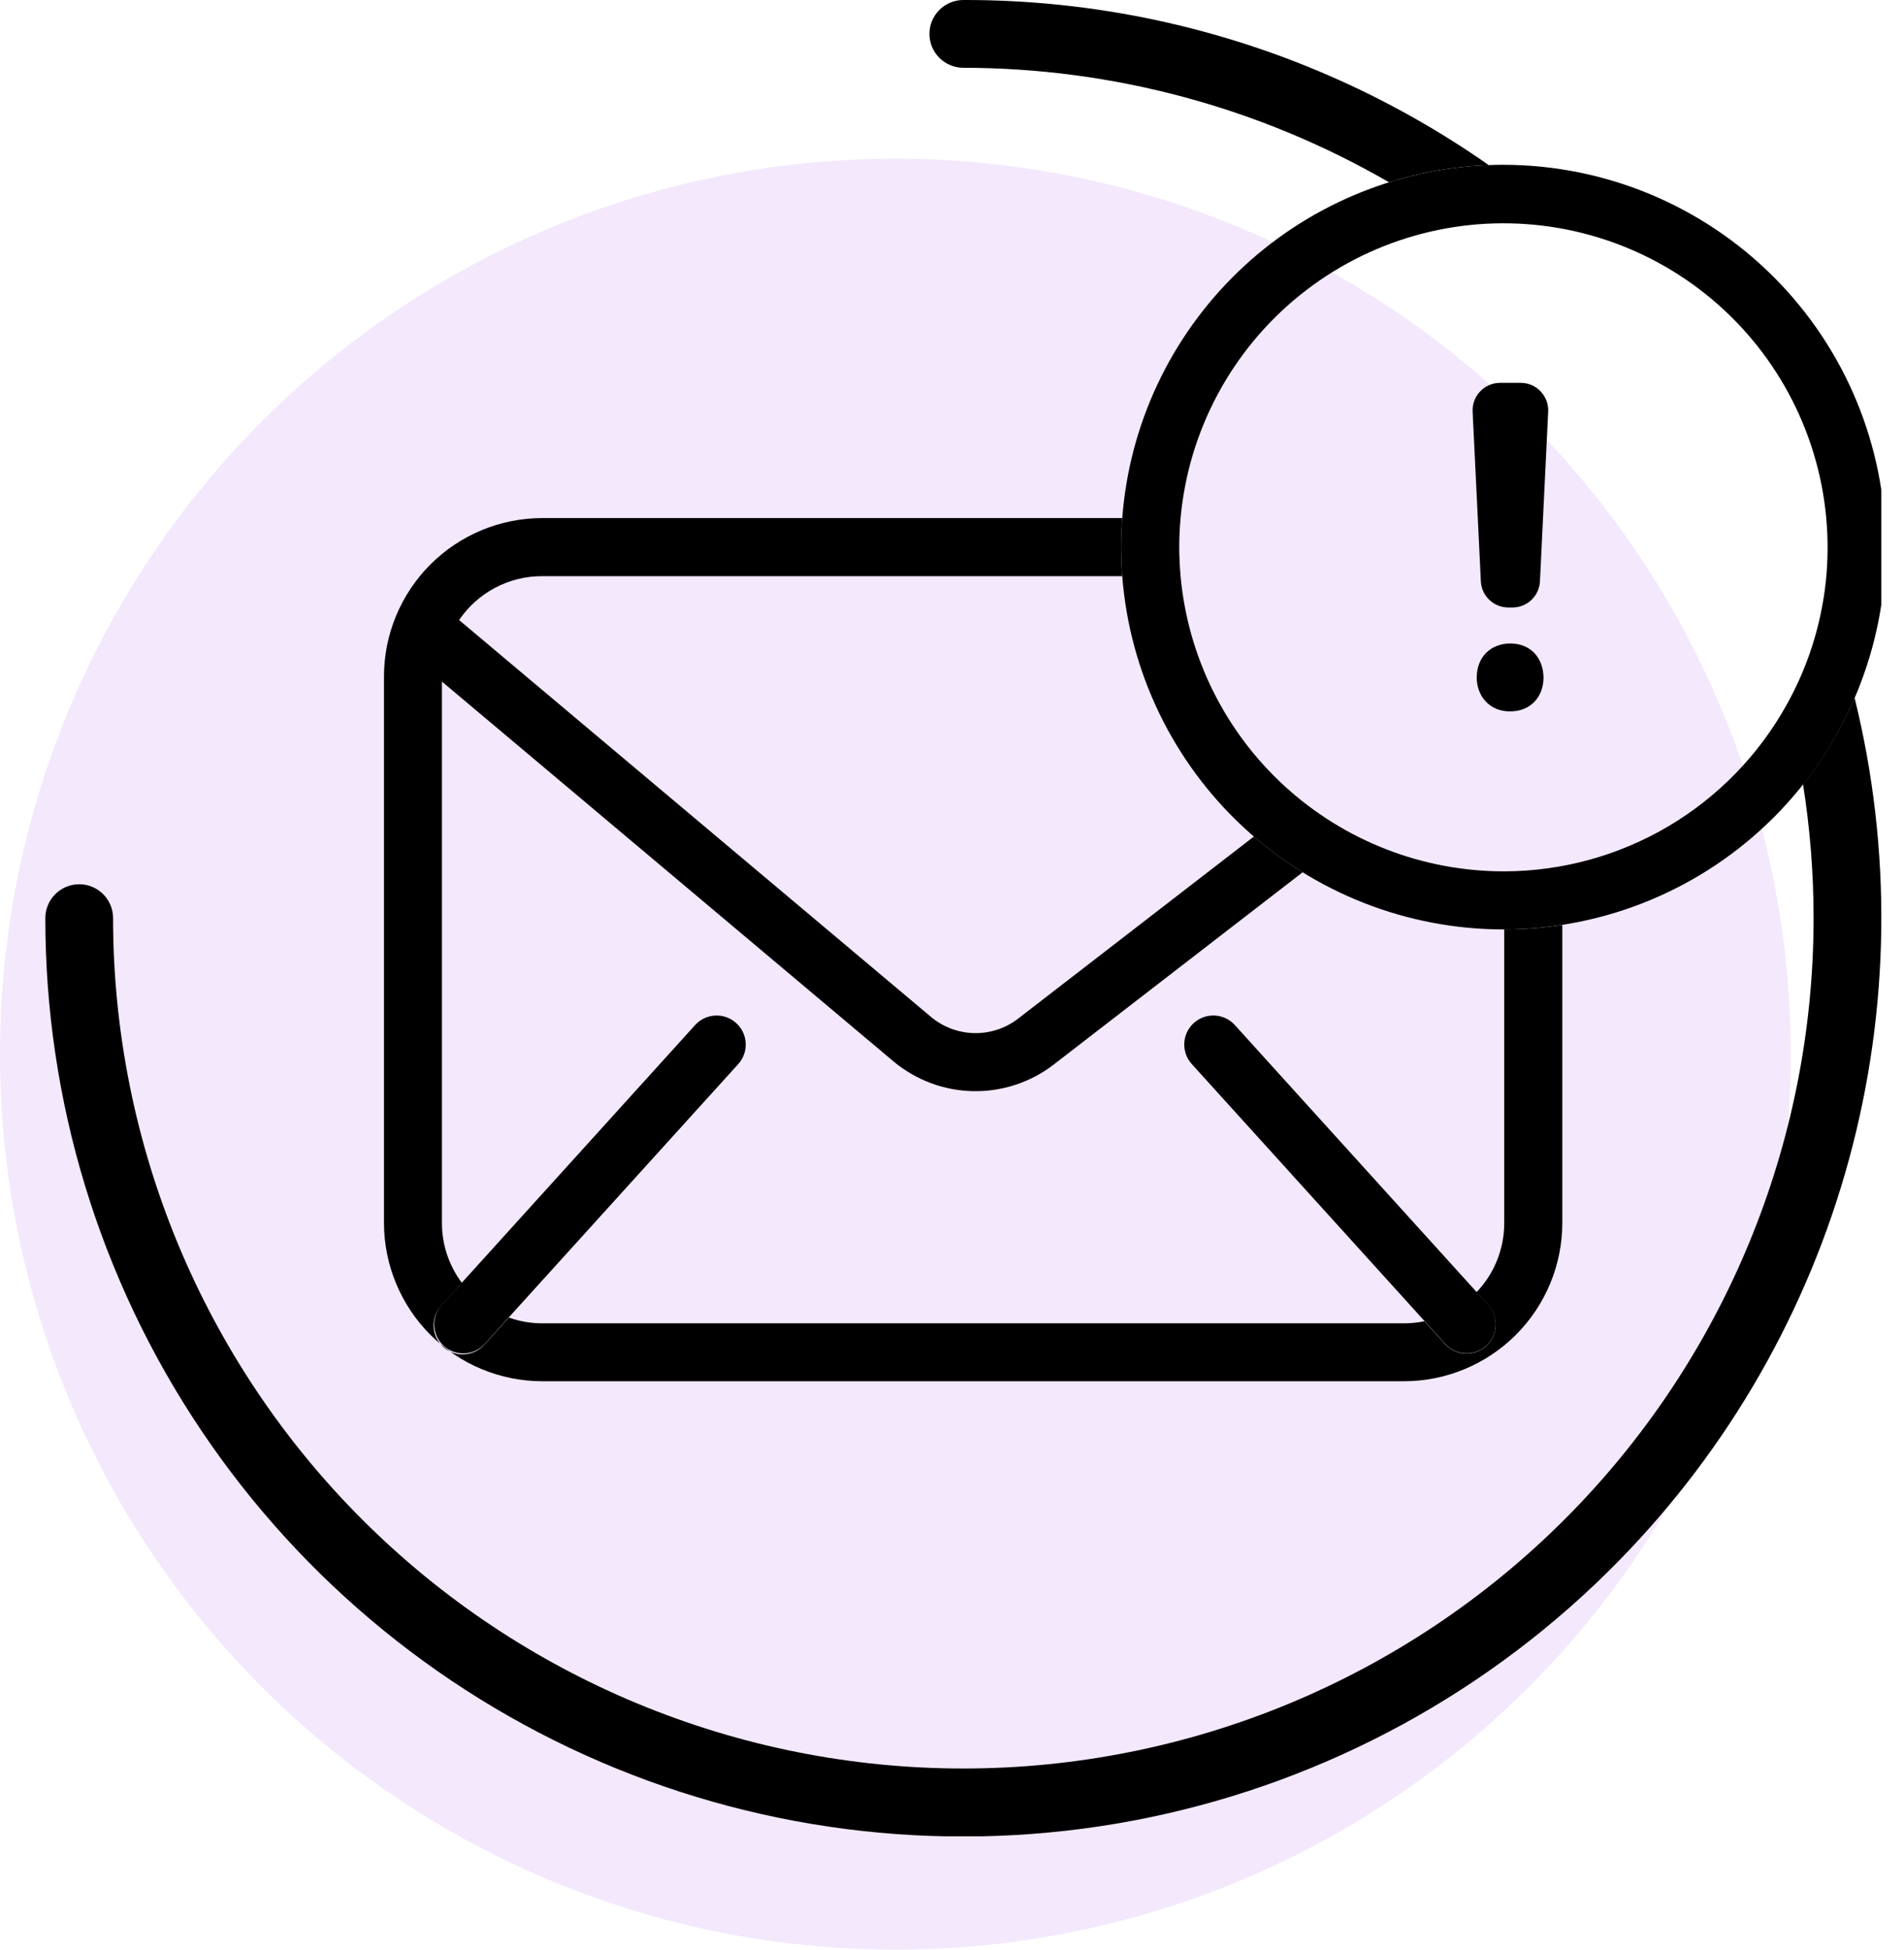
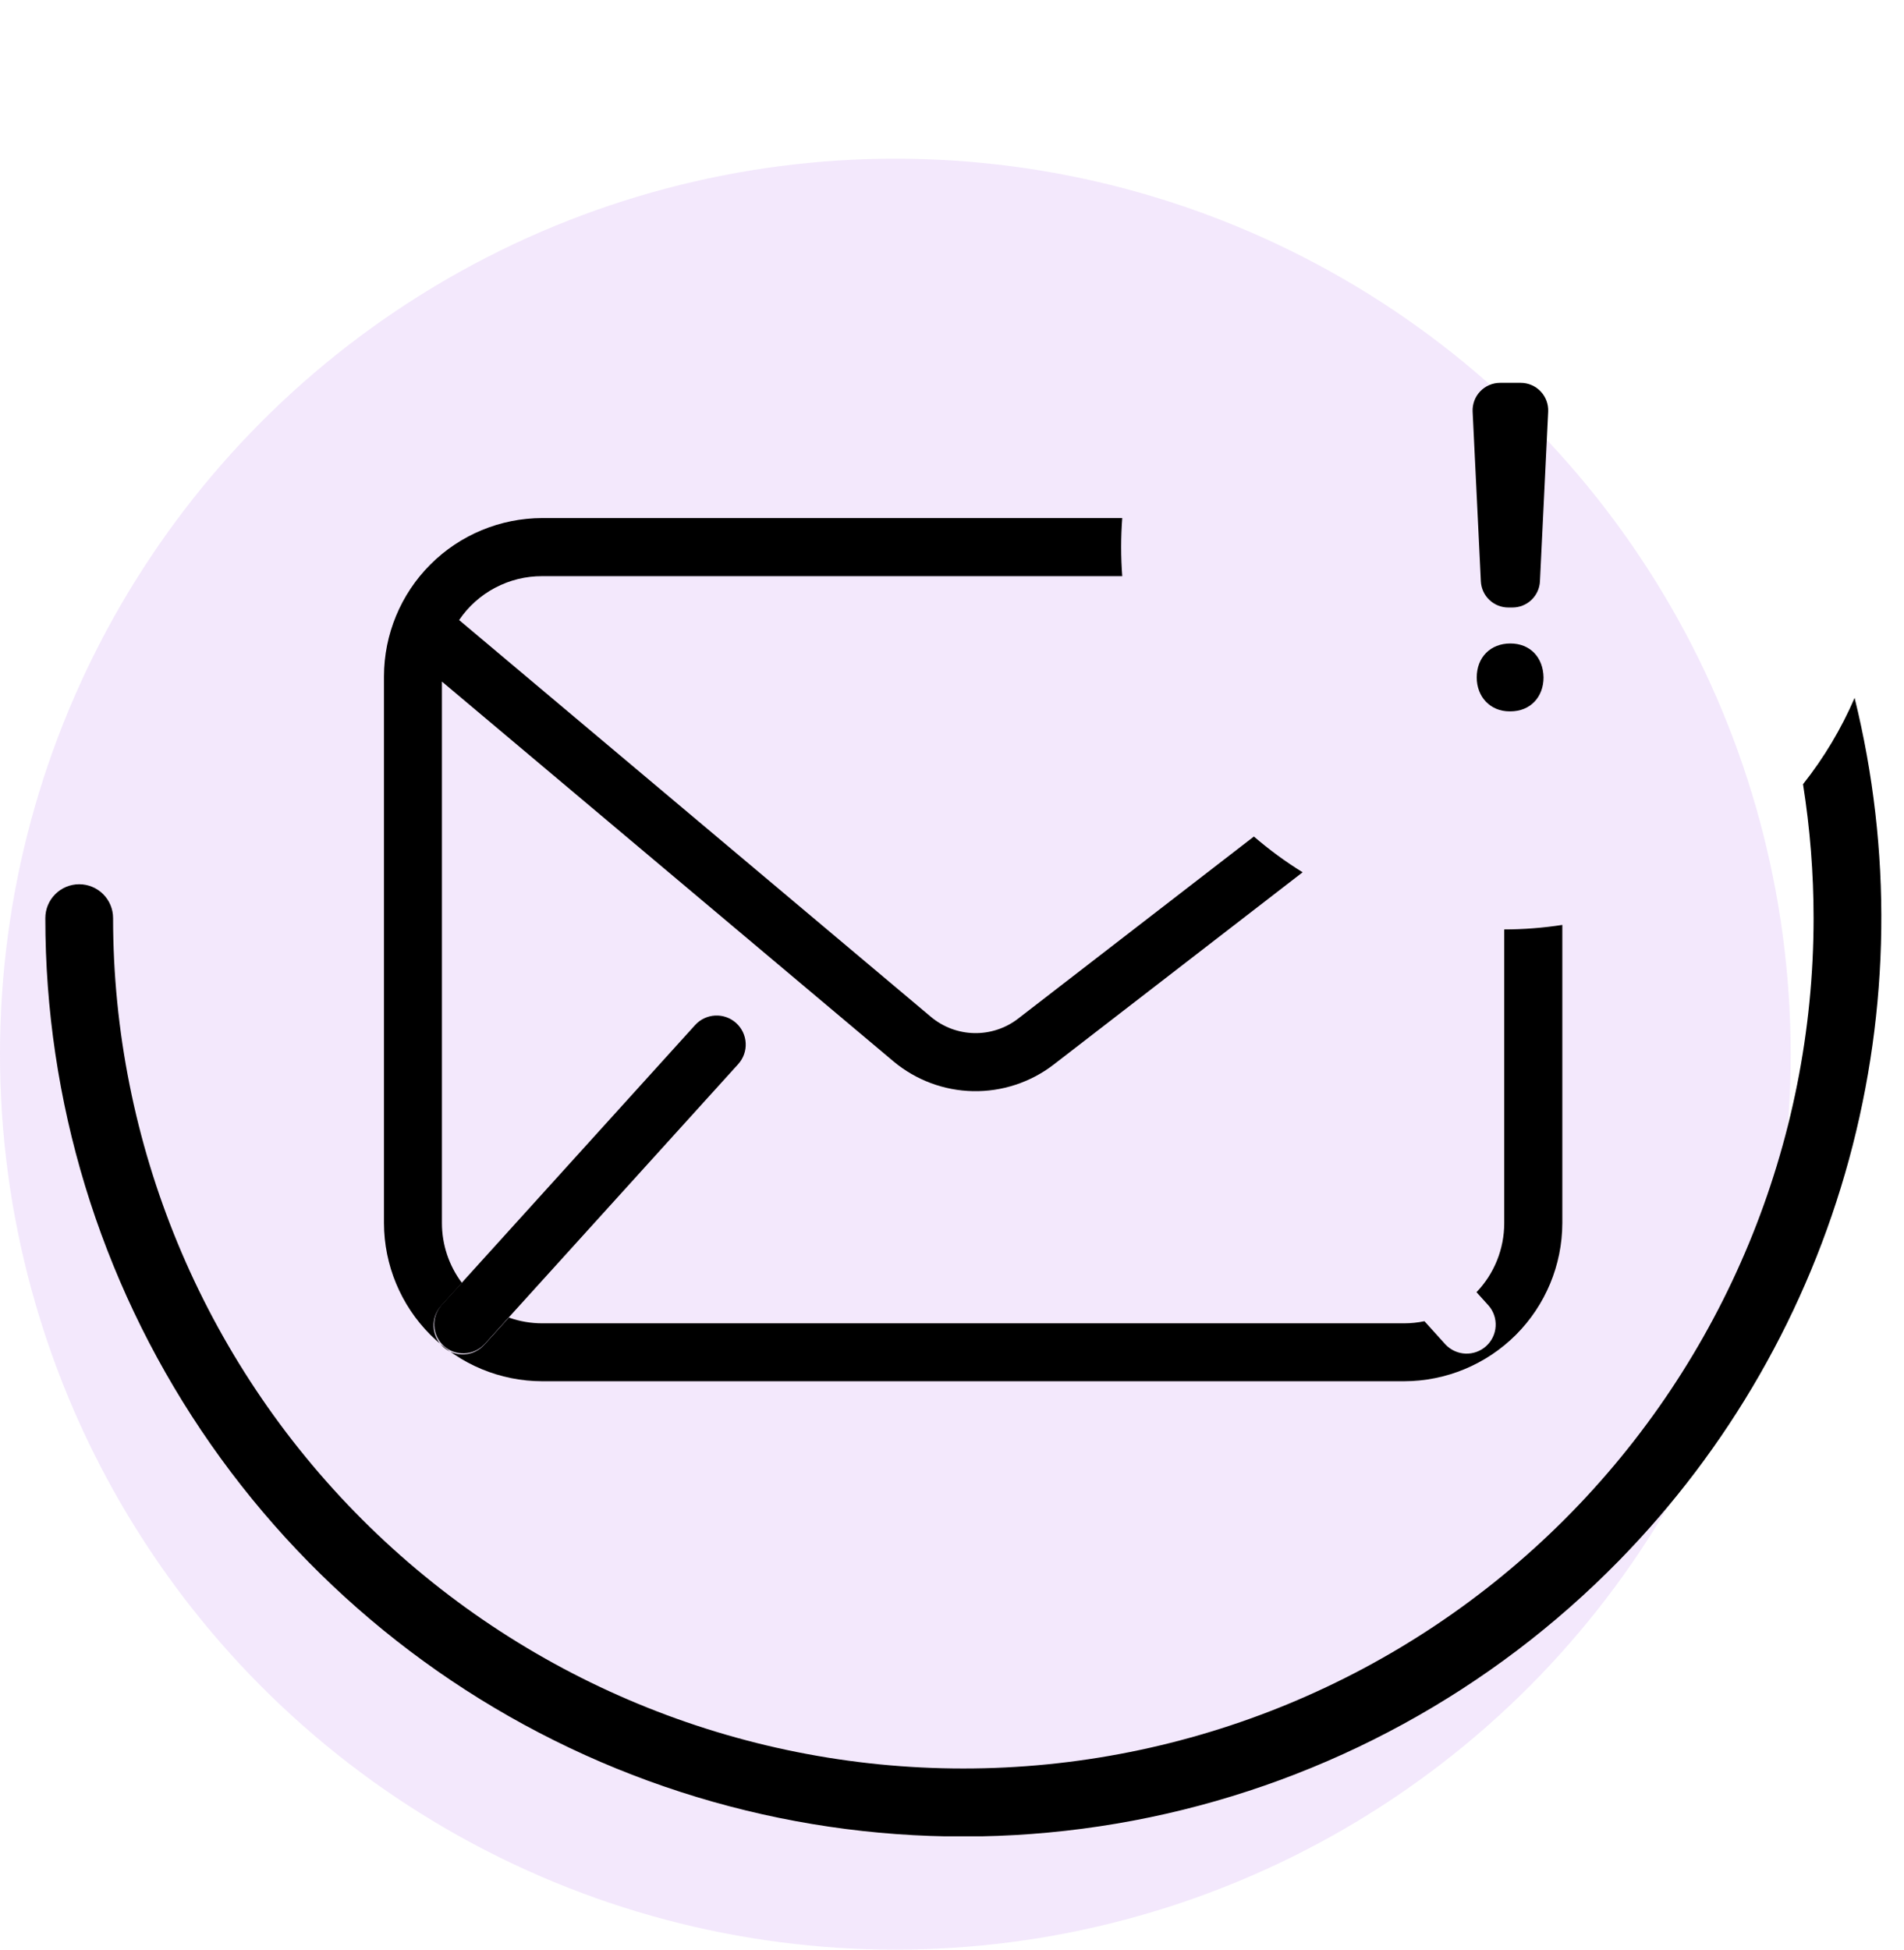
<svg xmlns="http://www.w3.org/2000/svg" width="84" height="86" viewBox="0 0 84 86" fill="none">
  <circle cx="39.5" cy="46.5" r="39.5" fill="#C790F4" fill-opacity="0.2" />
  <g clip-path="url(#clip0)">
-     <path d="M59.139 3.559C53.91 1.199 48.237 -0.015 42.5 0C42.103 0 41.723 0.158 41.443 0.438C41.162 0.718 41.005 1.098 41.005 1.495C41.005 1.891 41.162 2.271 41.443 2.552C41.723 2.832 42.103 2.99 42.5 2.99C49.094 2.996 55.571 4.738 61.279 8.04C62.706 7.593 64.185 7.337 65.679 7.282C63.62 5.84 61.43 4.594 59.139 3.559Z" fill="black" />
    <path d="M79.545 34.592C79.855 36.546 80.011 38.522 80.011 40.5C80.011 50.448 76.059 59.989 69.024 67.024C61.989 74.058 52.448 78.01 42.5 78.01C32.552 78.01 23.011 74.058 15.976 67.024C8.941 59.989 4.989 50.448 4.989 40.5C4.989 40.103 4.832 39.723 4.552 39.443C4.271 39.163 3.891 39.005 3.495 39.005C3.098 39.005 2.718 39.163 2.438 39.443C2.157 39.723 2 40.103 2 40.5C1.996 48.548 4.39 56.416 8.878 63.097C13.365 69.778 19.742 74.971 27.194 78.011C34.646 81.051 42.836 81.801 50.716 80.166C58.597 78.53 65.811 74.583 71.438 68.829C76.265 63.896 79.753 57.813 81.57 51.155C83.387 44.497 83.474 37.485 81.821 30.784C81.233 32.148 80.468 33.428 79.545 34.592Z" fill="black" />
    <path d="M66.363 53.953C66.364 55.088 65.926 56.18 65.14 57L65.671 57.587C65.892 57.84 66.004 58.169 65.984 58.504C65.965 58.839 65.814 59.153 65.566 59.378C65.317 59.603 64.99 59.722 64.654 59.709C64.319 59.695 64.002 59.551 63.772 59.307L62.843 58.28C62.546 58.342 62.244 58.373 61.942 58.373H23.923C23.421 58.373 22.924 58.287 22.451 58.119L21.376 59.305C21.264 59.434 21.128 59.538 20.975 59.613C20.822 59.688 20.656 59.732 20.486 59.742C20.316 59.752 20.146 59.728 19.985 59.672C19.824 59.615 19.677 59.527 19.55 59.413C19.424 59.299 19.322 59.16 19.25 59.006C19.178 58.852 19.137 58.685 19.13 58.515C19.123 58.344 19.151 58.175 19.21 58.015C19.27 57.856 19.36 57.709 19.477 57.586L20.378 56.589C19.807 55.829 19.498 54.904 19.497 53.953V30.065L39.427 46.826C40.411 47.645 41.645 48.106 42.925 48.132C44.206 48.157 45.457 47.747 46.473 46.969L57.469 38.477C56.712 38.009 55.993 37.481 55.319 36.9L44.907 44.94C44.355 45.363 43.674 45.586 42.978 45.571C42.282 45.557 41.612 45.306 41.077 44.86L20.255 27.351C20.66 26.752 21.207 26.262 21.847 25.925C22.487 25.587 23.2 25.412 23.923 25.415H49.511C49.479 24.991 49.463 24.564 49.463 24.134C49.463 23.703 49.479 23.276 49.511 22.852H23.923C22.072 22.855 20.297 23.591 18.988 24.9C17.679 26.209 16.943 27.984 16.94 29.835V53.953C16.945 55.803 17.682 57.575 18.991 58.883C20.299 60.19 22.073 60.926 23.923 60.928H61.943C63.793 60.926 65.567 60.19 66.876 58.883C68.184 57.575 68.921 55.803 68.926 53.953V40.799C68.078 40.93 67.221 40.997 66.363 40.998V53.953Z" fill="black" />
-     <path d="M83.192 24.133C83.187 19.662 81.409 15.376 78.247 12.214C75.085 9.052 70.799 7.274 66.328 7.269C66.111 7.269 65.901 7.269 65.68 7.283C61.543 7.439 57.609 9.113 54.627 11.984C51.645 14.856 49.824 18.724 49.511 22.852C49.479 23.275 49.463 23.703 49.463 24.133C49.463 24.564 49.479 24.991 49.511 25.415C49.838 29.652 51.751 33.61 54.868 36.499C57.986 39.388 62.078 40.994 66.328 40.998H66.363C70.83 40.988 75.11 39.207 78.265 36.045C81.419 32.884 83.192 28.6 83.192 24.133ZM80.456 26.36C80.195 28.023 79.641 29.627 78.818 31.096C77.583 33.317 75.777 35.168 73.588 36.458C71.399 37.748 68.904 38.431 66.363 38.436H66.328C62.758 38.431 59.318 37.093 56.683 34.684C54.048 32.276 52.408 28.97 52.084 25.415C52.047 24.988 52.025 24.56 52.025 24.133C52.025 23.706 52.045 23.279 52.084 22.852C52.258 20.943 52.814 19.089 53.719 17.399C54.624 15.71 55.859 14.219 57.352 13.017C58.844 11.814 60.563 10.923 62.406 10.398C64.249 9.872 66.179 9.723 68.082 9.958C69.984 10.193 71.819 10.808 73.479 11.767C75.139 12.725 76.589 14.007 77.744 15.537C78.898 17.067 79.733 18.814 80.2 20.673C80.666 22.532 80.754 24.466 80.458 26.36H80.456Z" fill="black" />
    <path d="M32.477 45.127C32.225 44.898 31.893 44.78 31.553 44.797C31.214 44.814 30.895 44.964 30.667 45.216L20.374 56.582L19.473 57.578C19.252 57.831 19.14 58.161 19.16 58.496C19.179 58.831 19.33 59.145 19.578 59.37C19.827 59.595 20.154 59.714 20.49 59.7C20.825 59.687 21.142 59.542 21.372 59.298L22.446 58.112L32.568 46.939C32.681 46.814 32.768 46.668 32.825 46.509C32.882 46.35 32.907 46.182 32.898 46.014C32.89 45.845 32.848 45.68 32.776 45.528C32.703 45.376 32.602 45.239 32.477 45.127Z" fill="black" />
-     <path d="M52.667 45.127C52.415 45.355 52.264 45.673 52.248 46.013C52.231 46.352 52.349 46.684 52.578 46.936L62.844 58.27L63.774 59.297C64.004 59.541 64.32 59.685 64.656 59.699C64.991 59.712 65.318 59.593 65.567 59.368C65.816 59.143 65.966 58.829 65.986 58.494C66.005 58.159 65.893 57.83 65.673 57.577L65.142 56.99L54.478 45.216C54.365 45.091 54.228 44.99 54.076 44.918C53.924 44.846 53.759 44.804 53.591 44.796C53.423 44.788 53.255 44.813 53.096 44.869C52.938 44.926 52.792 45.013 52.667 45.127Z" fill="black" />
    <path d="M66.599 31.379C65.745 31.379 65.15 30.737 65.15 29.882C65.15 28.994 65.759 28.384 66.632 28.384C67.504 28.384 68.081 28.994 68.097 29.882C68.097 30.736 67.527 31.379 66.632 31.379H66.599ZM65.332 25.642L64.969 18.159C64.961 17.995 64.987 17.831 65.044 17.677C65.101 17.523 65.189 17.383 65.303 17.264C65.416 17.145 65.552 17.05 65.703 16.986C65.854 16.921 66.016 16.888 66.181 16.888H67.09C67.254 16.888 67.417 16.921 67.568 16.986C67.719 17.05 67.855 17.145 67.968 17.264C68.082 17.383 68.169 17.523 68.227 17.677C68.284 17.831 68.31 17.995 68.302 18.159L67.939 25.642C67.924 25.954 67.79 26.247 67.564 26.462C67.338 26.677 67.039 26.797 66.727 26.797H66.544C66.232 26.797 65.932 26.677 65.707 26.462C65.481 26.247 65.347 25.954 65.332 25.642Z" fill="black" />
  </g>
  <defs>
    <clipPath id="clip0">
      <rect width="81" height="81" fill="white" transform="translate(2)" />
    </clipPath>
  </defs>
</svg>